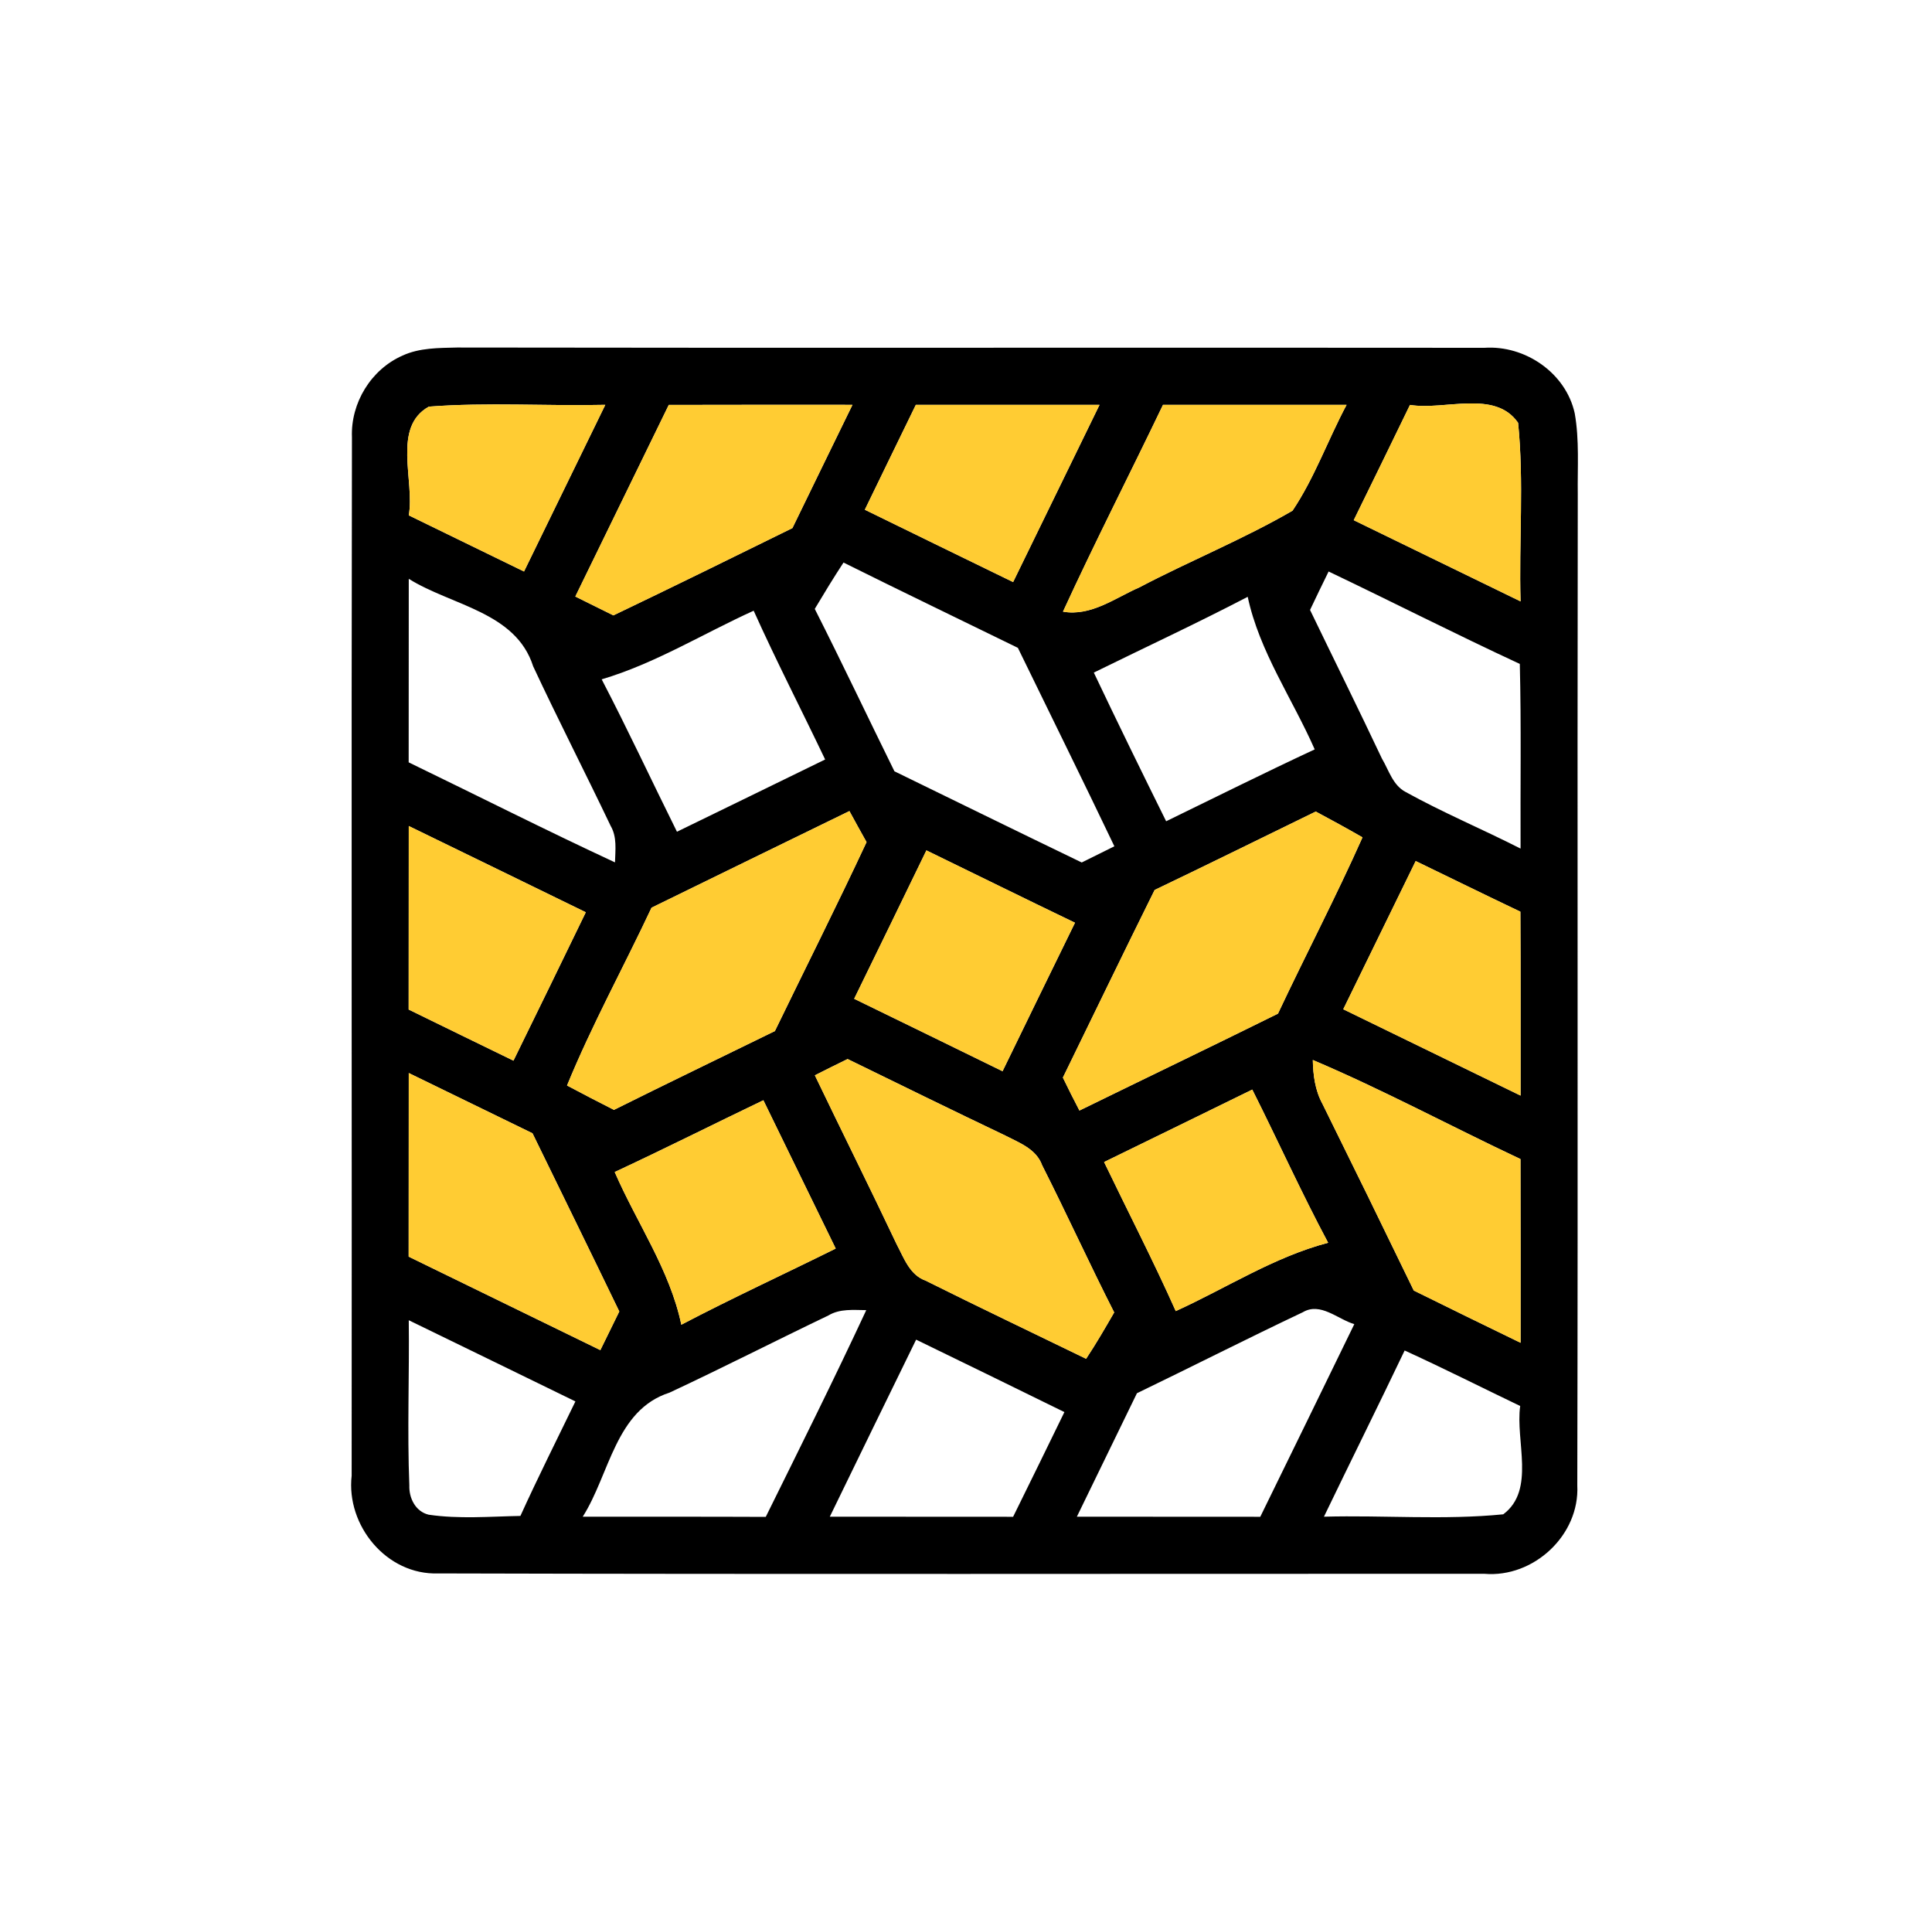
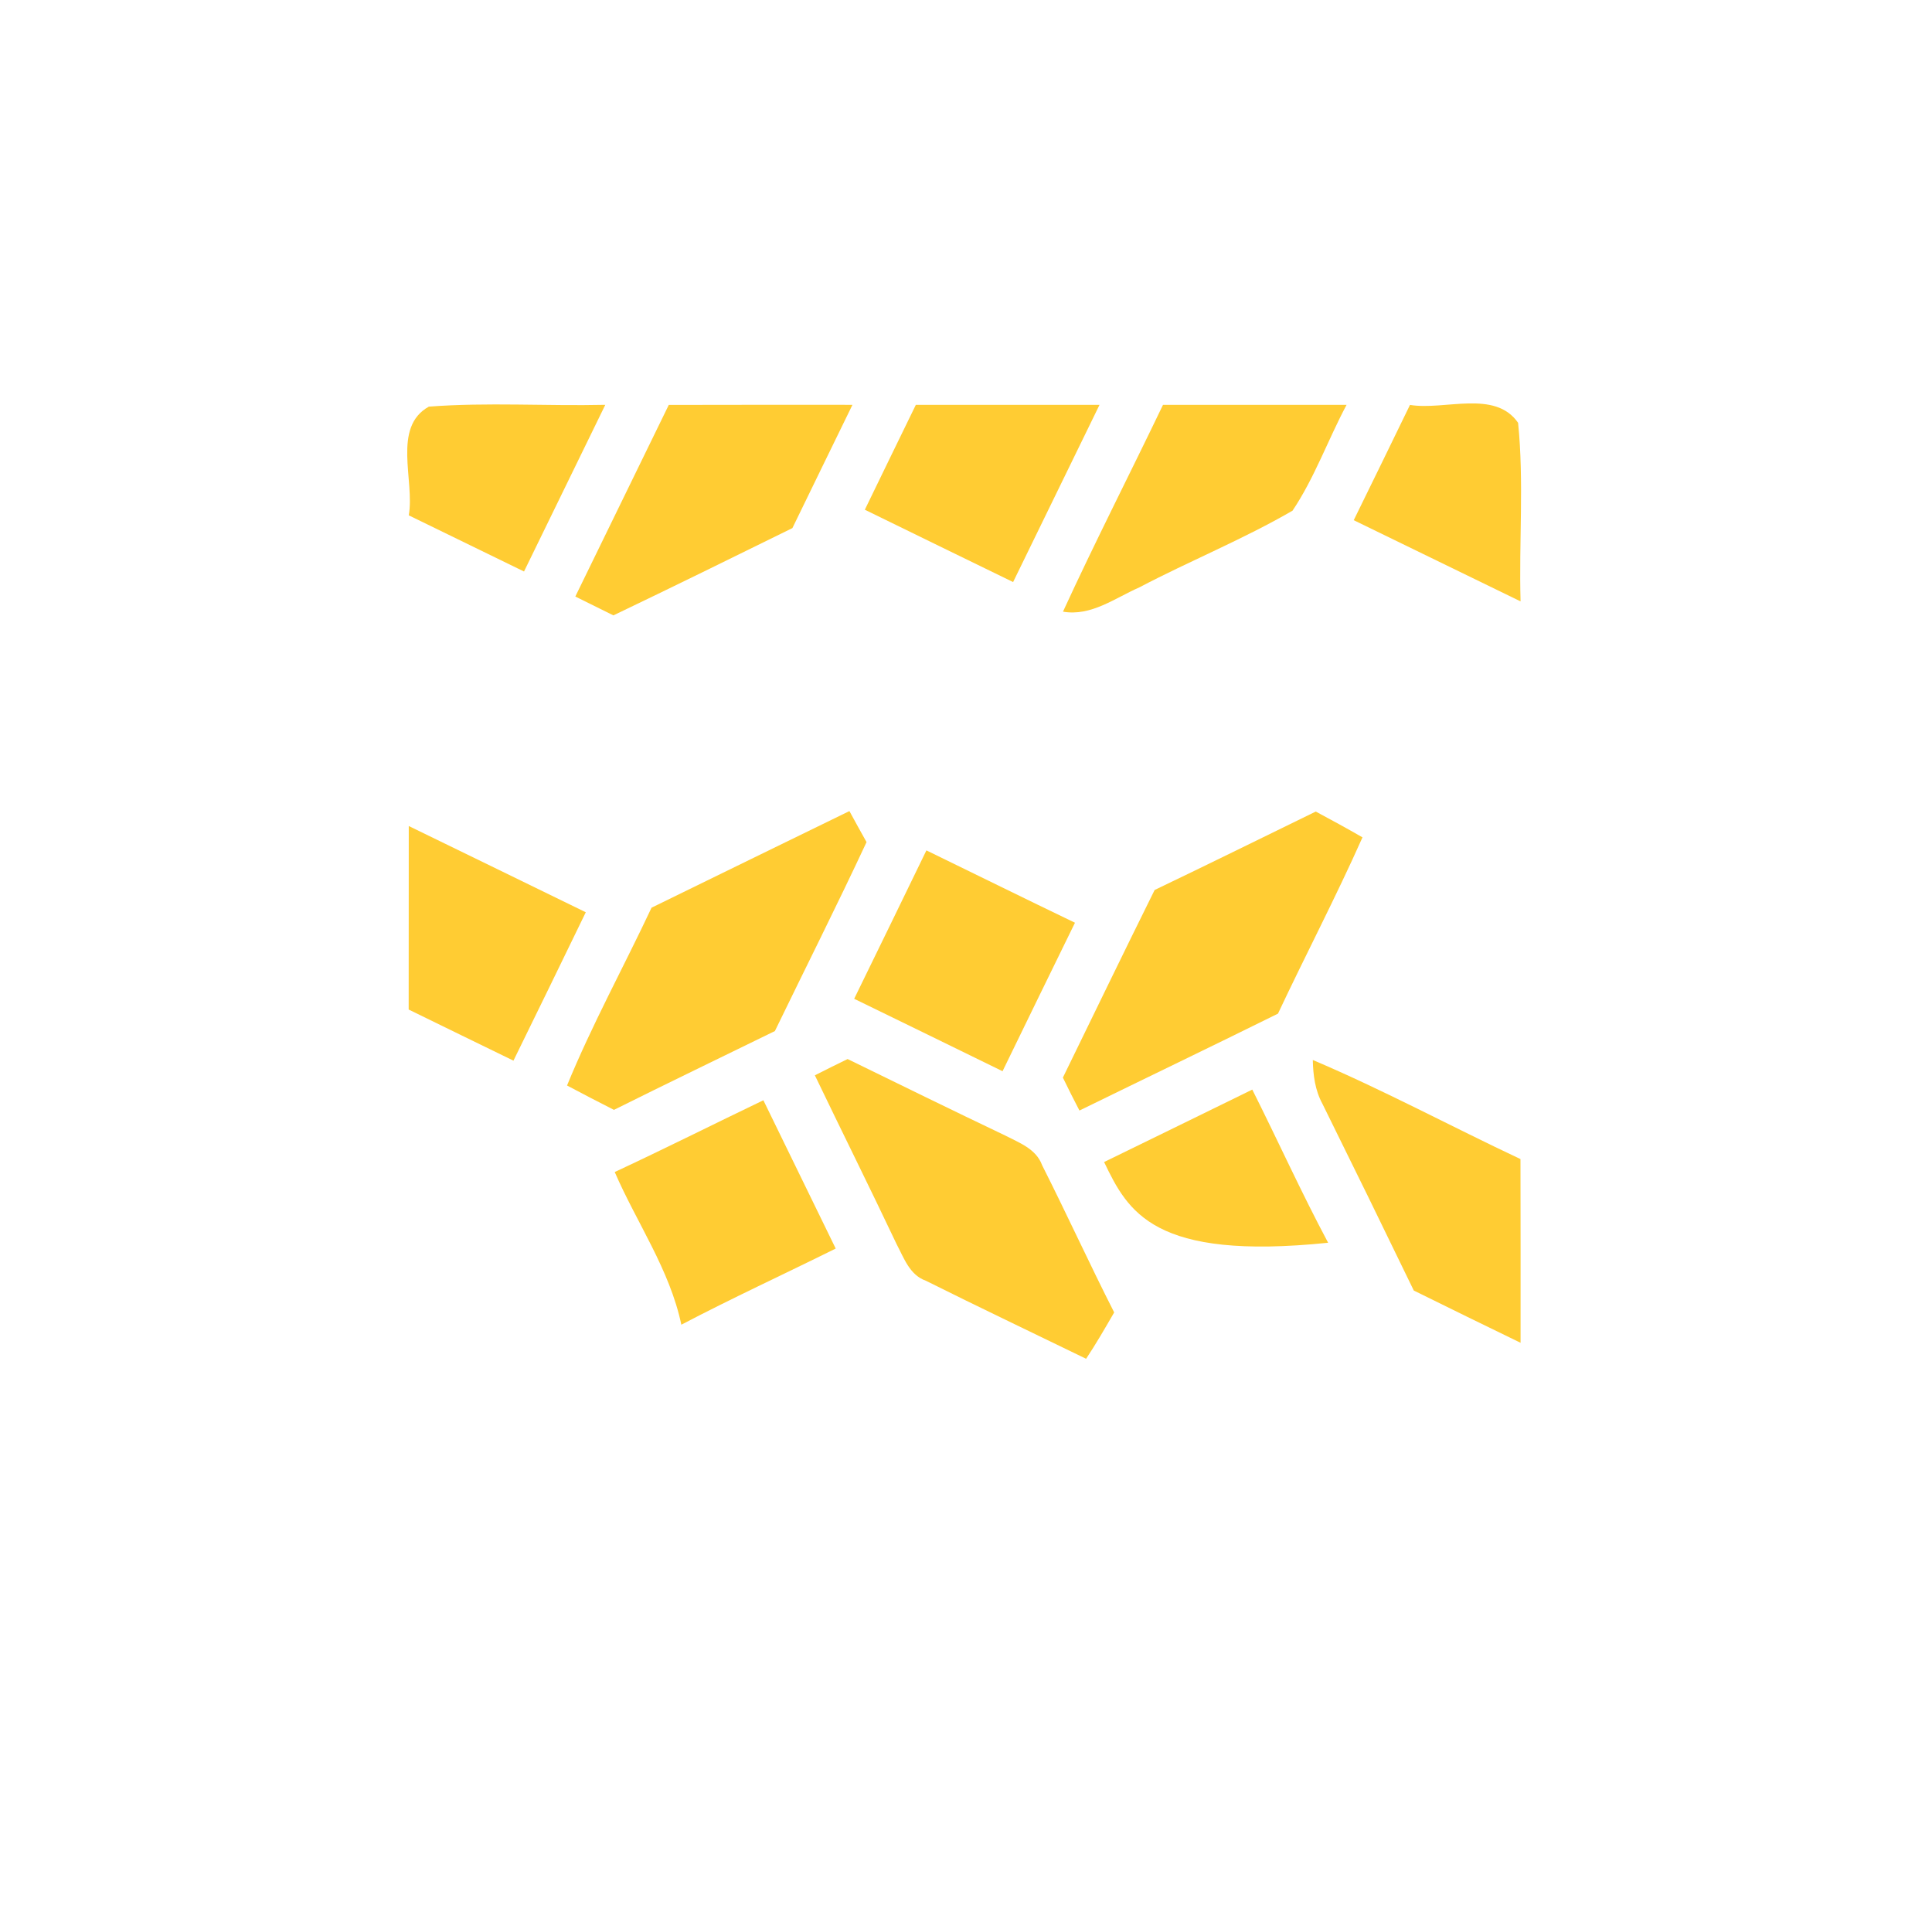
<svg xmlns="http://www.w3.org/2000/svg" width="203pt" height="202pt" viewBox="0 0 203 202" version="1.1">
  <g id="#000000ff">
-     <path fill="#000000" opacity="1.00" d=" M 42.29 37.36 C 44.08 36.53 46.10 36.56 48.02 36.51 C 84.00 36.57 119.99 36.50 155.97 36.54 C 160.25 36.25 164.53 39.18 165.46 43.42 C 165.96 46.23 165.74 49.11 165.78 51.95 C 165.72 86.65 165.81 121.36 165.73 156.06 C 165.99 161.28 161.14 165.78 155.97 165.34 C 119.33 165.33 82.68 165.40 46.04 165.30 C 40.63 165.49 36.35 160.27 36.95 155.03 C 36.98 118.66 36.91 82.29 36.98 45.93 C 36.84 42.33 38.99 38.81 42.29 37.36 M 42.95 54.14 C 46.98 56.11 51.02 58.08 55.06 60.04 C 57.91 54.21 60.76 48.37 63.60 42.53 C 57.43 42.67 51.22 42.25 45.06 42.72 C 41.17 44.88 43.60 50.50 42.95 54.14 M 70.27 42.54 C 67.00 49.25 63.72 55.95 60.45 62.67 C 61.78 63.33 63.12 63.99 64.45 64.65 C 70.74 61.64 77.00 58.56 83.26 55.48 C 85.35 51.16 87.47 46.85 89.57 42.53 C 83.14 42.53 76.70 42.52 70.27 42.54 M 96.23 42.53 C 94.45 46.21 92.64 49.87 90.87 53.55 C 96.06 56.08 101.25 58.63 106.45 61.15 C 109.47 54.94 112.51 48.74 115.53 42.53 C 109.10 42.53 102.66 42.53 96.23 42.53 M 122.20 42.53 C 118.72 49.79 115.05 56.95 111.69 64.26 C 114.65 64.77 117.15 62.83 119.71 61.71 C 125.02 58.92 130.62 56.66 135.81 53.65 C 138.13 50.19 139.53 46.20 141.49 42.53 C 135.06 42.53 128.63 42.53 122.20 42.53 M 148.15 42.54 C 146.19 46.58 144.22 50.62 142.24 54.65 C 148.09 57.50 153.92 60.34 159.77 63.18 C 159.59 56.93 160.14 50.63 159.51 44.42 C 157.08 40.90 151.80 43.14 148.15 42.54 M 85.61 63.97 C 88.47 69.62 91.18 75.35 93.98 81.03 C 100.54 84.23 107.09 87.44 113.66 90.61 C 114.80 90.04 115.94 89.48 117.09 88.91 C 113.76 81.93 110.33 75.01 106.95 68.06 C 100.84 65.07 94.72 62.13 88.63 59.10 C 87.58 60.70 86.59 62.33 85.61 63.97 M 139.60 60.04 C 138.94 61.38 138.29 62.73 137.65 64.08 C 140.16 69.28 142.73 74.46 145.20 79.69 C 145.92 80.90 146.34 82.48 147.67 83.19 C 151.60 85.37 155.76 87.11 159.77 89.15 C 159.74 82.68 159.85 76.22 159.69 69.75 C 152.94 66.62 146.31 63.24 139.60 60.04 M 42.95 60.81 C 42.94 67.24 42.94 73.66 42.94 80.09 C 50.17 83.59 57.34 87.22 64.62 90.60 C 64.65 89.30 64.85 87.94 64.16 86.76 C 61.49 81.16 58.65 75.63 56.02 70.00 C 54.20 64.28 47.44 63.62 42.95 60.81 M 114.93 70.66 C 117.41 75.89 119.96 81.09 122.53 86.28 C 127.73 83.75 132.90 81.17 138.14 78.73 C 135.79 73.39 132.33 68.46 131.10 62.70 C 125.77 65.48 120.32 68.01 114.93 70.66 M 63.22 71.37 C 65.97 76.65 68.48 82.05 71.13 87.38 C 76.32 84.86 81.51 82.32 86.70 79.79 C 84.21 74.57 81.56 69.43 79.19 64.16 C 73.87 66.57 68.85 69.70 63.22 71.37 M 68.46 95.36 C 65.53 101.60 62.20 107.65 59.58 114.04 C 61.21 114.91 62.86 115.76 64.51 116.60 C 70.13 113.80 75.78 111.08 81.42 108.32 C 84.63 101.70 87.94 95.13 91.05 88.47 C 90.44 87.38 89.84 86.30 89.25 85.21 C 82.32 88.59 75.38 91.97 68.46 95.36 M 121.32 93.50 C 118.07 100.05 114.89 106.64 111.68 113.21 C 112.24 114.37 112.82 115.52 113.42 116.67 C 120.37 113.27 127.35 109.92 134.28 106.49 C 137.20 100.29 140.37 94.23 143.16 87.97 C 141.54 87.04 139.90 86.14 138.25 85.26 C 132.61 88.01 126.98 90.79 121.32 93.50 M 42.95 86.78 C 42.94 93.20 42.94 99.63 42.94 106.06 C 46.61 107.86 50.28 109.64 53.95 111.43 C 56.49 106.24 59.03 101.05 61.55 95.84 C 55.35 92.82 49.15 89.79 42.95 86.78 M 97.34 89.34 C 94.83 94.54 92.28 99.73 89.75 104.93 C 94.95 107.47 100.15 109.99 105.34 112.54 C 107.86 107.34 110.41 102.14 112.95 96.94 C 107.73 94.43 102.54 91.87 97.34 89.34 M 141.14 106.03 C 147.35 109.06 153.56 112.08 159.77 115.10 C 159.76 108.66 159.79 102.22 159.75 95.78 C 156.07 94.03 152.41 92.23 148.75 90.46 C 146.21 95.64 143.67 100.84 141.14 106.03 M 85.62 112.97 C 88.47 118.90 91.40 124.78 94.22 130.73 C 94.99 132.18 95.58 133.95 97.28 134.55 C 102.87 137.34 108.51 140.02 114.12 142.75 C 115.17 141.17 116.12 139.52 117.07 137.88 C 114.47 132.77 112.09 127.54 109.50 122.42 C 108.88 120.70 107.10 120.06 105.61 119.29 C 100.07 116.65 94.57 113.95 89.06 111.26 C 87.91 111.82 86.76 112.39 85.62 112.97 M 137.94 111.36 C 137.97 112.94 138.18 114.55 138.95 115.96 C 142.18 122.49 145.38 129.03 148.55 135.58 C 152.28 137.43 156.03 139.25 159.77 141.07 C 159.77 134.64 159.78 128.20 159.76 121.77 C 152.47 118.34 145.36 114.51 137.94 111.36 M 42.95 112.73 C 42.94 119.16 42.94 125.58 42.94 132.02 C 49.66 135.29 56.37 138.57 63.08 141.84 C 63.75 140.49 64.41 139.13 65.07 137.78 C 62.05 131.53 58.99 125.30 55.95 119.06 C 51.62 116.95 47.28 114.83 42.95 112.73 M 116.01 122.08 C 118.52 127.30 121.18 132.45 123.54 137.74 C 128.86 135.32 133.85 132.06 139.55 130.56 C 136.73 125.28 134.27 119.82 131.58 114.47 C 126.40 117.02 121.20 119.54 116.01 122.08 M 64.59 123.13 C 66.91 128.48 70.38 133.40 71.59 139.17 C 76.93 136.37 82.41 133.85 87.81 131.17 C 85.28 125.97 82.75 120.78 80.21 115.59 C 75.00 118.09 69.83 120.69 64.59 123.13 M 87.04 138.20 C 81.46 140.87 75.95 143.69 70.34 146.31 C 64.66 148.13 64.06 154.90 61.23 159.34 C 67.64 159.35 74.05 159.33 80.46 159.36 C 84.03 152.14 87.62 144.94 91.02 137.64 C 89.67 137.63 88.25 137.47 87.04 138.20 M 136.89 137.86 C 131.04 140.63 125.28 143.56 119.46 146.37 C 117.36 150.69 115.25 155.01 113.15 159.34 C 119.57 159.35 125.99 159.34 132.42 159.35 C 135.73 152.61 139.01 145.86 142.30 139.11 C 140.56 138.60 138.74 136.76 136.89 137.86 M 42.95 138.70 C 43.02 144.48 42.78 150.27 43.01 156.05 C 42.96 157.37 43.65 158.80 45.04 159.13 C 48.23 159.60 51.47 159.32 54.68 159.26 C 56.52 155.21 58.52 151.23 60.46 147.23 C 54.62 144.39 48.79 141.53 42.95 138.70 M 96.26 140.74 C 93.23 146.94 90.20 153.14 87.19 159.34 C 93.61 159.35 100.03 159.34 106.45 159.35 C 108.26 155.69 110.05 152.02 111.84 148.35 C 106.66 145.80 101.46 143.27 96.26 140.74 M 147.59 141.88 C 144.80 147.72 141.92 153.51 139.11 159.34 C 145.38 159.17 151.70 159.71 157.95 159.09 C 161.37 156.54 159.21 151.37 159.73 147.71 C 155.68 145.77 151.67 143.74 147.59 141.88 Z" />
-   </g>
+     </g>
  <g id="#ffcc33ff">
    <path fill="#ffcc33" opacity="1.00" d=" M 42.95 54.14 C 43.60 50.50 41.17 44.88 45.06 42.72 C 51.22 42.25 57.43 42.67 63.60 42.53 C 60.76 48.37 57.91 54.21 55.06 60.04 C 51.02 58.08 46.98 56.11 42.95 54.14 Z" />
    <path fill="#ffcc33" opacity="1.00" d=" M 70.27 42.54 C 76.70 42.52 83.14 42.53 89.57 42.53 C 87.47 46.85 85.35 51.16 83.26 55.48 C 77.00 58.56 70.74 61.64 64.45 64.65 C 63.12 63.99 61.78 63.33 60.45 62.67 C 63.72 55.95 67.00 49.25 70.27 42.54 Z" />
    <path fill="#ffcc33" opacity="1.00" d=" M 96.23 42.53 C 102.66 42.53 109.10 42.53 115.53 42.53 C 112.51 48.74 109.47 54.94 106.45 61.15 C 101.25 58.63 96.06 56.08 90.87 53.55 C 92.64 49.87 94.45 46.21 96.23 42.53 Z" />
    <path fill="#ffcc33" opacity="1.00" d=" M 122.20 42.53 C 128.63 42.53 135.06 42.53 141.49 42.53 C 139.53 46.20 138.13 50.19 135.81 53.65 C 130.62 56.66 125.02 58.92 119.71 61.71 C 117.15 62.83 114.65 64.77 111.69 64.26 C 115.05 56.95 118.72 49.79 122.20 42.53 Z" />
    <path fill="#ffcc33" opacity="1.00" d=" M 148.15 42.54 C 151.80 43.14 157.08 40.90 159.51 44.42 C 160.14 50.63 159.59 56.93 159.77 63.18 C 153.92 60.34 148.09 57.50 142.24 54.65 C 144.22 50.62 146.19 46.58 148.15 42.54 Z" />
    <path fill="#ffcc33" opacity="1.00" d=" M 68.46 95.36 C 75.38 91.97 82.32 88.59 89.25 85.21 C 89.84 86.30 90.44 87.38 91.05 88.47 C 87.94 95.13 84.63 101.70 81.42 108.32 C 75.78 111.08 70.13 113.80 64.51 116.60 C 62.86 115.76 61.21 114.91 59.58 114.04 C 62.20 107.65 65.53 101.60 68.46 95.36 Z" />
    <path fill="#ffcc33" opacity="1.00" d=" M 121.32 93.50 C 126.98 90.79 132.61 88.01 138.25 85.26 C 139.90 86.14 141.54 87.04 143.16 87.97 C 140.37 94.23 137.20 100.29 134.28 106.49 C 127.35 109.92 120.37 113.27 113.42 116.67 C 112.82 115.52 112.24 114.37 111.68 113.21 C 114.89 106.64 118.07 100.05 121.32 93.50 Z" />
    <path fill="#ffcc33" opacity="1.00" d=" M 42.95 86.78 C 49.15 89.79 55.35 92.82 61.55 95.84 C 59.03 101.05 56.49 106.24 53.95 111.43 C 50.28 109.64 46.61 107.86 42.94 106.06 C 42.94 99.63 42.94 93.20 42.95 86.78 Z" />
    <path fill="#ffcc33" opacity="1.00" d=" M 97.34 89.34 C 102.54 91.87 107.73 94.43 112.95 96.94 C 110.41 102.14 107.86 107.34 105.34 112.54 C 100.15 109.99 94.95 107.47 89.75 104.93 C 92.28 99.73 94.83 94.54 97.34 89.34 Z" />
-     <path fill="#ffcc33" opacity="1.00" d=" M 141.14 106.03 C 143.67 100.84 146.21 95.64 148.75 90.46 C 152.41 92.23 156.07 94.03 159.75 95.78 C 159.79 102.22 159.76 108.66 159.77 115.10 C 153.56 112.08 147.35 109.06 141.14 106.03 Z" />
    <path fill="#ffcc33" opacity="1.00" d=" M 85.62 112.97 C 86.76 112.39 87.91 111.82 89.06 111.26 C 94.57 113.95 100.07 116.65 105.61 119.29 C 107.10 120.06 108.88 120.70 109.50 122.42 C 112.09 127.54 114.47 132.77 117.07 137.88 C 116.12 139.52 115.17 141.17 114.12 142.75 C 108.51 140.02 102.87 137.34 97.28 134.55 C 95.58 133.95 94.99 132.18 94.22 130.73 C 91.40 124.78 88.47 118.90 85.62 112.97 Z" />
    <path fill="#ffcc33" opacity="1.00" d=" M 137.94 111.36 C 145.36 114.51 152.47 118.34 159.76 121.77 C 159.78 128.20 159.77 134.64 159.77 141.07 C 156.03 139.25 152.28 137.43 148.55 135.58 C 145.38 129.03 142.18 122.49 138.95 115.96 C 138.18 114.55 137.97 112.94 137.94 111.36 Z" />
-     <path fill="#ffcc33" opacity="1.00" d=" M 42.95 112.73 C 47.28 114.83 51.62 116.95 55.95 119.06 C 58.99 125.30 62.05 131.53 65.07 137.78 C 64.41 139.13 63.75 140.49 63.08 141.84 C 56.37 138.57 49.66 135.29 42.94 132.02 C 42.94 125.58 42.94 119.16 42.95 112.73 Z" />
-     <path fill="#ffcc33" opacity="1.00" d=" M 116.01 122.08 C 121.20 119.54 126.40 117.02 131.58 114.47 C 134.27 119.82 136.73 125.28 139.55 130.56 C 133.85 132.06 128.86 135.32 123.54 137.74 C 121.18 132.45 118.52 127.30 116.01 122.08 Z" />
+     <path fill="#ffcc33" opacity="1.00" d=" M 116.01 122.08 C 121.20 119.54 126.40 117.02 131.58 114.47 C 134.27 119.82 136.73 125.28 139.55 130.56 C 121.18 132.45 118.52 127.30 116.01 122.08 Z" />
    <path fill="#ffcc33" opacity="1.00" d=" M 64.59 123.13 C 69.83 120.69 75.00 118.09 80.21 115.59 C 82.75 120.78 85.28 125.97 87.81 131.17 C 82.41 133.85 76.93 136.37 71.59 139.17 C 70.38 133.40 66.91 128.48 64.59 123.13 Z" />
  </g>
</svg>